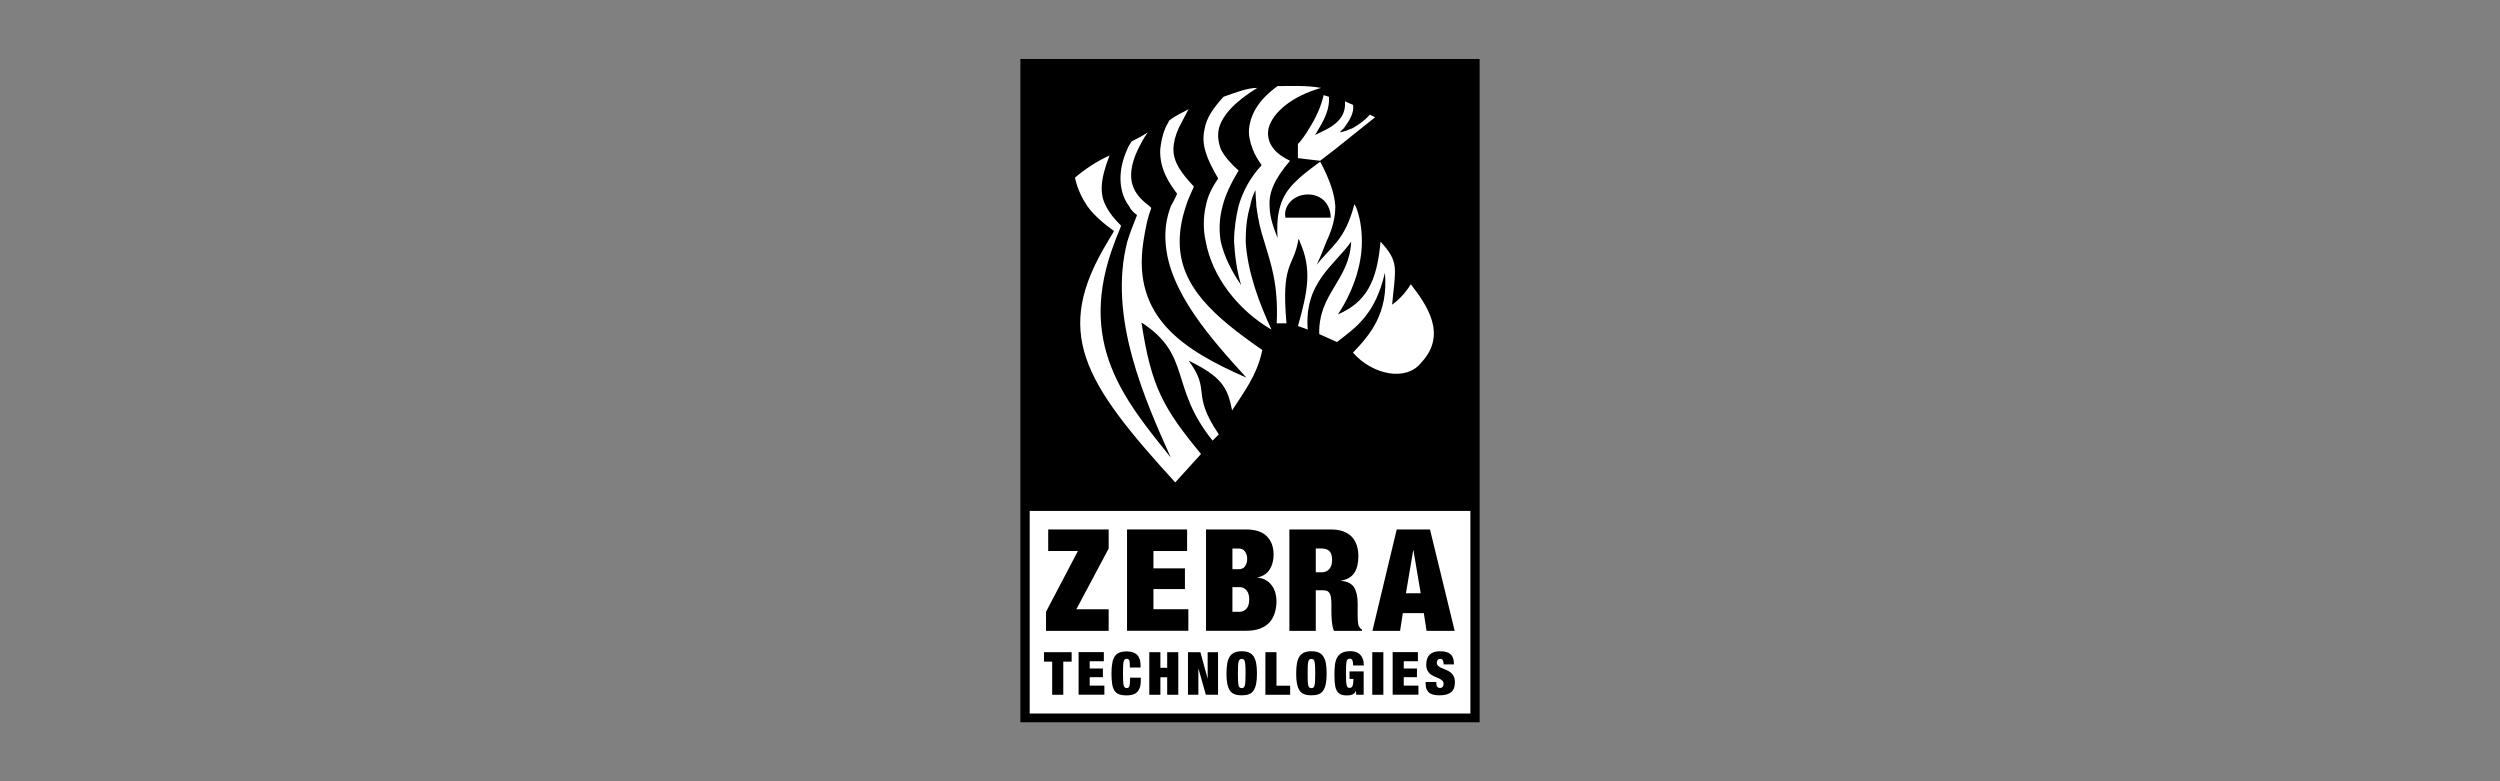
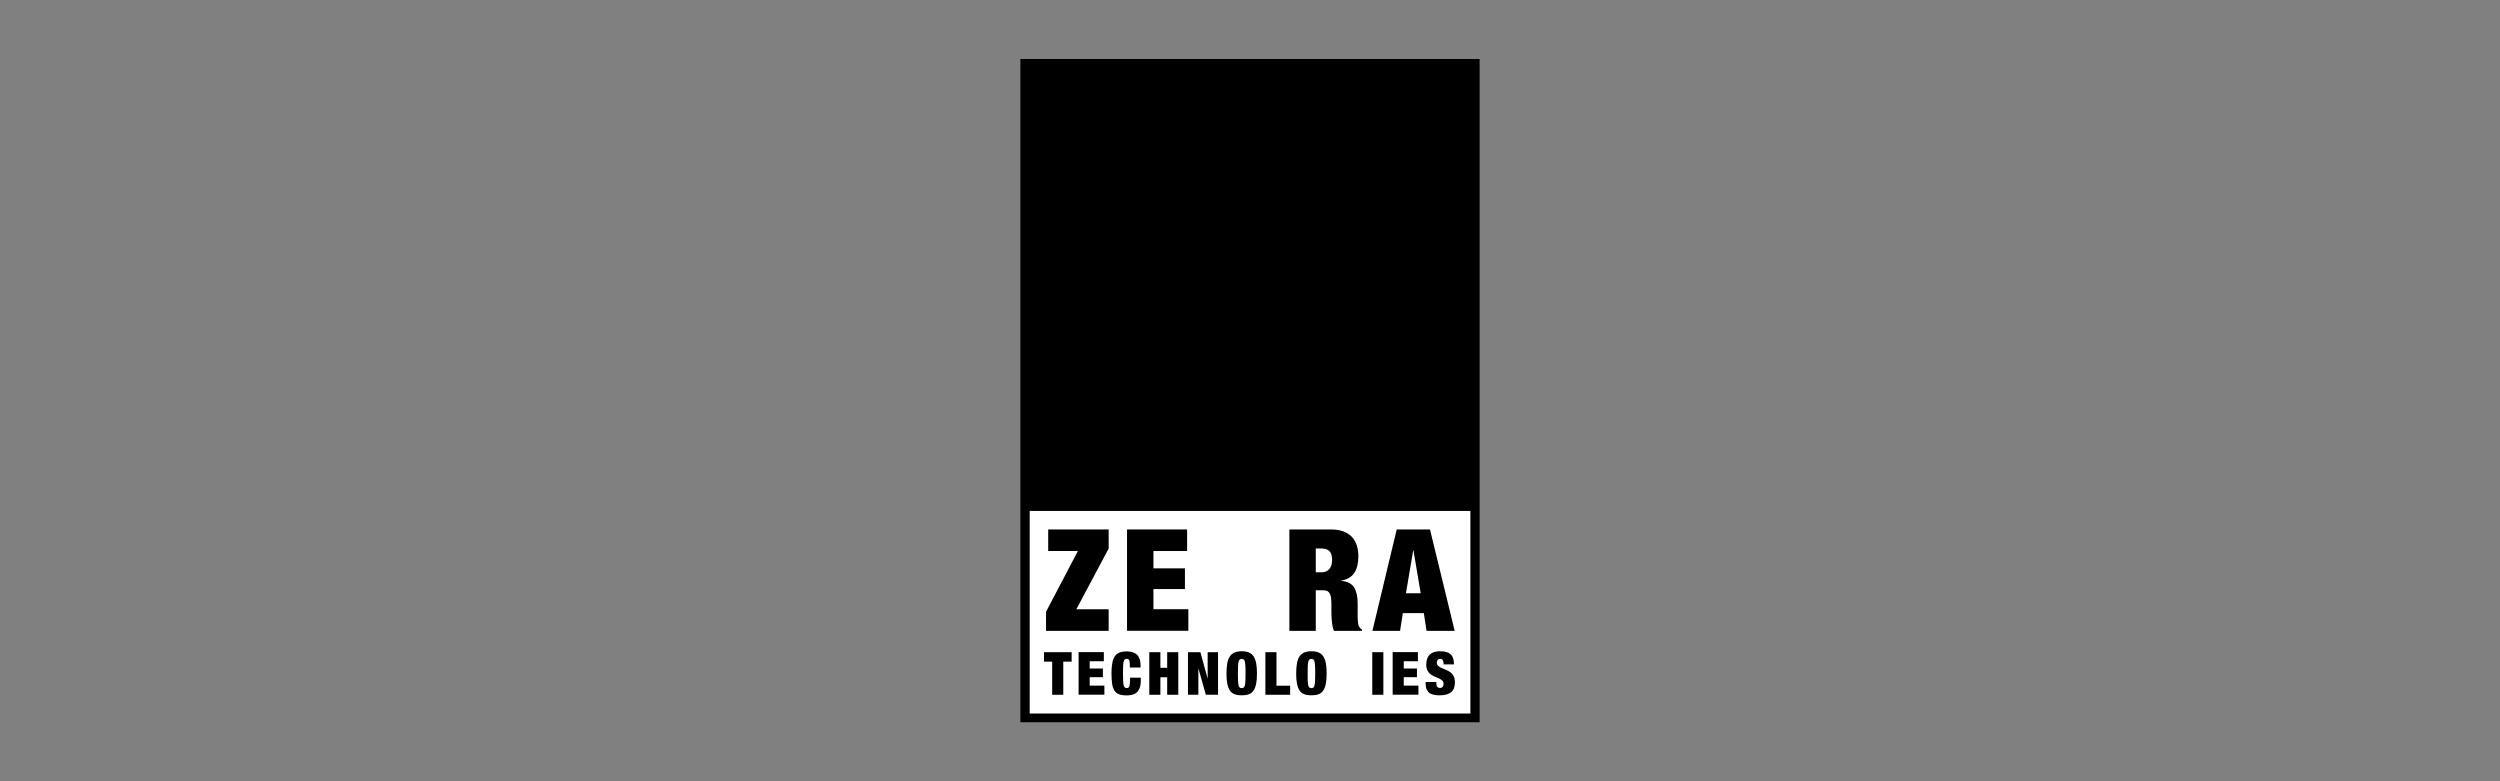
<svg xmlns="http://www.w3.org/2000/svg" version="1.1" id="Layer_1" x="0px" y="0px" width="320px" height="100px" viewBox="0 0 320 100" style="enable-background:new 0 0 320 100;" xml:space="preserve">
  <rect x="0" y="0" width="320" height="100" fill="#808080" stroke="none" />
  <style type="text/css">
	.st0{fill-rule:evenodd;clip-rule:evenodd;}
	.st1{fill-rule:evenodd;clip-rule:evenodd;fill:#FFFFFF;}
</style>
  <g>
    <rect x="130.61" y="7.55" class="st0" width="58.78" height="84.9" />
-     <path class="st1" d="M149.18,16.37c0.11-0.34,0.34-0.57,0.45-0.91c0.8-0.68,1.71-1.02,2.5-1.48c-0.46,0.91-0.91,1.71-1.25,2.39   c-0.45,1.02-0.68,1.93-0.68,2.73c0,1.71,1.02,3.07,2.62,4.78c-0.34,0.8-0.8,1.71-1.02,2.5c-0.57,1.71-0.8,3.18-0.8,4.55   c0,5.69,4.32,9.55,10.58,13.87c-0.68,3.3-2.5,5.57-3.87,7.73c-0.57-2.96-1.36-4.32-5.57-6.37c2.96,3.98,0.23,4.09,3.87,9.44   l-0.8,0.8c-5.57-6.94-2.62-10.92-9.1-15.12c1.25,8.3,2.84,11.03,7.62,16.83l-3.3,3.64c-11.83-12.96-15.69-19.22-8.64-30.82   c0.23-0.45,0.57-0.91,0.8-1.36c-1.25-0.91-2.5-1.93-3.41-3.18c-0.68-1.02-1.25-2.16-1.59-3.64c1.02-0.91,2.84-2.16,4.43-2.84   c-1.25,3.18-1.25,5-0.45,6.48c0.45,0.91,1.14,1.71,1.93,2.5c-0.23,0.68-0.57,1.36-0.8,2.05c-5,12.96,1.25,20.24,7.16,27.63   c-3.3-7.39-8.07-17.97-5.57-27.63c0.34-1.14,0.8-2.27,1.25-3.41c-0.45-0.34-0.8-0.68-1.02-1.14c-1.36-1.82-1.48-4.55-0.23-7.28   c0.11-0.34,0.34-0.68,0.57-1.02c0.68-0.34,1.36-0.68,2.05-1.14c-0.57,0.8-0.91,1.48-1.25,2.16c-1.93,4.09-0.34,5.91,1.48,7.28   c0.11,0.11,0.11,0.11,0.23,0.23c-0.57,1.48-0.8,2.96-1.02,4.32c-1.48,9.67,5.12,13.87,13.19,17.4   c-4.44-4.89-10.01-11.03-10.35-17.4c-0.11-1.48,0.11-3.07,0.68-4.55c0.23-0.45,0.57-1.02,0.8-1.59c-1.02-1.36-2.27-3.18-2.16-5.69   C148.61,18.3,148.73,17.4,149.18,16.37L149.18,16.37z M172.95,30.93c-0.23,5-4.21,6.6-4.09,11.83l2.27,1.02   c2.5-1.93,4.89-3.52,6.14-8.87c0.46,5.23-1.93,7.96-4.09,10.23c2.5,2.84,6.82,3.75,8.76,1.25c3.41-3.64,0.57-7.51-1.36-10.01   c-0.68,1.14-1.59,2.05-2.39,2.62c0.46-4.78,0.91-5.46-1.48-8.07c-0.46,5.12-1.82,7.73-5.46,9.32c1.82-2.73,3.07-6.14,3.07-9.32   c0-1.59-0.23-3.18-0.8-4.55c-0.11-0.11-0.11-0.11-0.11-0.23c-0.11,0.11-0.11,0.11-0.11,0.23c-0.57,2.05-1.25,3.41-2.16,4.55   c-0.8,1.02-1.71,1.82-2.61,2.96c0.57-1.14,0.91-2.16,1.25-2.96c0.8-1.71,1.14-3.07,1.14-4.55c-0.11-1.59-0.68-3.3-1.93-5.69   c-2.61,1.93-4.43,3.3-5.12,5.69c-0.34,1.14-0.45,2.39-0.34,4.09c-0.57-1.48-1.02-2.73-1.02-4.09c-0.11-1.71,0.57-3.41,2.61-5.8   c-0.91-0.45-1.59-0.91-2.05-1.48c-0.68-0.8-0.91-1.82-0.68-2.73c0.57-2.05,3.07-4.09,6.71-5.12c-1.82-0.34-3.75-0.23-5.57-0.23   c-2.39,1.71-3.41,3.53-3.64,5.35c-0.11,0.91,0.11,1.82,0.46,2.73c0.23,0.68,0.68,1.36,1.14,2.05c-1.48,1.59-2.39,3.3-2.96,5.23   c-0.34,1.48-0.57,2.96-0.57,4.55c0.11,1.82,0.34,3.75,0.91,5.57c-1.25-1.82-2.16-3.64-2.61-5.57c-0.23-1.36-0.23-2.84,0.23-4.55   c0.34-1.36,1.02-2.84,2.05-4.55c-1.02-0.91-1.82-1.82-2.27-2.73c-0.34-0.91-0.46-1.82-0.23-2.73c0.45-1.59,1.93-3.3,4.89-5.12   c-1.25,0-2.73,0.57-4.32,1.14c-1.36,1.48-2.16,2.73-2.39,3.98c-0.23,0.91-0.23,1.82,0,2.73c0.34,1.25,0.91,2.39,1.71,3.75   c-0.8,1.14-1.36,2.27-1.59,3.53c-0.34,1.48-0.34,3.07,0,4.55c0.8,4.44,4.09,8.76,8.41,11.26c-1.48-3.18-3.07-7.28-3.3-11.26   c0-1.48,0.11-3.07,0.57-4.55c0.11-0.68,0.34-1.36,0.68-2.05c0,0.8,0.11,1.48,0.11,2.05c0.23,1.82,0.57,3.18,1.02,4.55   c0.8,2.73,1.82,5.34,1.59,10.46h1.25c-0.68-7.73,0.8-7.05,1.48-10.46c0-0.11,0-0.23,0.11-0.34c0,0.11,0.11,0.23,0.11,0.34   c1.59,3.53,1.02,6.37-0.23,10.8l1.25,0.45C166.92,36.16,170.79,34,172.95,30.93L172.95,30.93z M172.95,30.93c0,0,0,0,0-0.11   C172.95,30.93,172.95,30.93,172.95,30.93L172.95,30.93z M164.76,26.38c-0.23,0.45-0.34,0.91-0.23,1.48h5.8   c0-0.57-0.11-1.02-0.34-1.48C168.97,24.33,165.78,24.45,164.76,26.38L164.76,26.38z M166.13,19.1v1.14l2.84,0.34l1.93-1.48   l3.41-2.73l1.71-1.36l-0.68-0.34c-0.57,0.68-1.36,1.25-2.16,1.71c-0.57,0.23-1.02,0.45-1.71,0.57c0.11-0.11,0.34-0.34,0.57-0.57   c0.57-0.8,1.36-1.93,1.14-2.96l-1.02-0.45c0.11,1.59-0.68,2.62-2.05,3.41c-0.57,0.34-1.14,0.57-1.82,0.91   c0.23-0.23,0.34-0.57,0.57-0.91c0.68-1.14,1.36-2.5,1.25-3.98l-0.68-0.23c-0.34,1.48-1.02,2.96-1.82,4.21   c-0.46,0.8-1.02,1.59-1.48,2.05V19.1L166.13,19.1z" />
    <rect x="131.8" y="65.4" class="st1" width="56.41" height="25.93" />
    <g>
      <path d="M137.97,70.53h-3.8v-2.76h7.74v2.44l-4.14,7.78h4.14v2.76h-8.02v-2.44L137.97,70.53z" />
      <path d="M151.95,67.77v2.76h-4.31v2.22h4.03v2.65h-4.03v2.58h4.47v2.76h-7.85V67.77H151.95z" />
-       <path d="M159.48,67.77c1.21,0,2.11,0.29,2.68,0.88c0.58,0.59,0.86,1.37,0.86,2.35c0,0.34-0.04,0.67-0.12,0.99    c-0.08,0.32-0.2,0.61-0.36,0.87c-0.16,0.26-0.37,0.48-0.63,0.66c-0.25,0.18-0.56,0.31-0.93,0.38v0.04    c0.42,0.04,0.79,0.15,1.09,0.34c0.3,0.19,0.55,0.42,0.75,0.7c0.19,0.28,0.34,0.58,0.43,0.92c0.09,0.33,0.14,0.67,0.14,1.01    c0,0.56-0.07,1.07-0.22,1.54c-0.15,0.47-0.37,0.88-0.68,1.22c-0.31,0.34-0.71,0.6-1.21,0.79c-0.5,0.19-1.1,0.28-1.8,0.28h-5.11    V67.77H159.48z M158.57,72.86c0.35,0,0.62-0.13,0.8-0.39c0.18-0.26,0.27-0.57,0.27-0.92c0-0.36-0.09-0.68-0.27-0.94    c-0.18-0.27-0.45-0.4-0.8-0.4h-0.82v2.65H158.57z M158.7,78.31c0.31,0,0.59-0.13,0.84-0.39c0.24-0.26,0.36-0.66,0.36-1.21    c0-0.51-0.12-0.9-0.36-1.16c-0.24-0.27-0.52-0.4-0.84-0.4h-0.95v3.16H158.7z" />
      <path d="M170.31,67.77c0.64,0,1.19,0.08,1.64,0.25c0.45,0.17,0.82,0.41,1.11,0.72c0.28,0.31,0.49,0.68,0.62,1.1    c0.13,0.42,0.19,0.88,0.19,1.38c0,0.87-0.17,1.58-0.52,2.11c-0.35,0.53-0.91,0.86-1.68,0.98v0.04c0.81,0.07,1.36,0.36,1.66,0.85    c0.3,0.5,0.45,1.18,0.45,2.05v1.11c0,0.17,0,0.35,0,0.53c0,0.18,0.01,0.35,0.02,0.52c0.01,0.16,0.03,0.31,0.05,0.45    c0.02,0.13,0.05,0.24,0.09,0.31c0.05,0.07,0.1,0.14,0.15,0.21c0.05,0.07,0.13,0.13,0.24,0.19v0.18h-3.58    c-0.08-0.17-0.15-0.37-0.19-0.6c-0.04-0.23-0.07-0.46-0.09-0.69c-0.02-0.23-0.03-0.45-0.04-0.66c-0.01-0.21-0.01-0.38-0.01-0.52    V77.4c0-0.36-0.02-0.67-0.05-0.91c-0.04-0.24-0.1-0.43-0.19-0.57c-0.09-0.14-0.21-0.24-0.35-0.29c-0.14-0.05-0.31-0.08-0.52-0.08    h-0.89v5.2h-3.38V67.77H170.31z M169.09,73.26c0.48,0,0.84-0.14,1.07-0.43c0.23-0.28,0.35-0.66,0.35-1.12    c0-0.55-0.11-0.93-0.34-1.16c-0.22-0.23-0.59-0.35-1.1-0.35h-0.65v3.05H169.09z" />
      <path d="M183.04,67.77l3.16,12.98h-3.6l-0.35-2.27h-2.69l-0.35,2.27h-3.54l3.11-12.98H183.04z M180.89,70.43l-0.93,5.51h1.89    l-0.93-5.51H180.89z" />
    </g>
    <g>
      <path d="M133.63,84.69v-1.21h3.54v1.21h-1.07v4.24h-1.42v-4.24H133.63z" />
      <path d="M141.29,83.48v1.16h-1.81v0.93h1.69v1.11h-1.69v1.08h1.88v1.16h-3.3v-5.45H141.29z" />
      <path d="M144.53,84.5c-0.06-0.11-0.16-0.17-0.3-0.17c-0.11,0-0.19,0.03-0.26,0.08c-0.06,0.06-0.11,0.16-0.15,0.3    c-0.03,0.14-0.05,0.33-0.06,0.58c-0.01,0.24-0.02,0.55-0.02,0.91c0,0.37,0.01,0.67,0.02,0.91c0.01,0.24,0.03,0.43,0.06,0.58    c0.03,0.14,0.08,0.24,0.15,0.3c0.06,0.06,0.15,0.08,0.26,0.08c0.09,0,0.16-0.02,0.21-0.06c0.06-0.04,0.1-0.12,0.13-0.22    c0.03-0.1,0.05-0.24,0.06-0.41c0.01-0.17,0.02-0.39,0.02-0.64h1.37v0.4c0,0.38-0.05,0.69-0.15,0.94c-0.1,0.24-0.24,0.44-0.4,0.58    c-0.17,0.14-0.36,0.23-0.58,0.28c-0.22,0.05-0.44,0.07-0.67,0.07c-0.4,0-0.72-0.05-0.98-0.14c-0.25-0.1-0.45-0.26-0.6-0.48    c-0.14-0.23-0.24-0.52-0.29-0.88c-0.05-0.36-0.08-0.79-0.08-1.3c0-0.52,0.03-0.96,0.1-1.32c0.06-0.36,0.17-0.65,0.32-0.88    c0.15-0.22,0.35-0.39,0.6-0.48c0.25-0.1,0.56-0.15,0.92-0.15c0.32,0,0.59,0.04,0.82,0.12c0.22,0.08,0.41,0.2,0.55,0.35    c0.14,0.15,0.24,0.33,0.31,0.54c0.06,0.21,0.1,0.45,0.1,0.71v0.34h-1.37v-0.31C144.62,84.83,144.59,84.61,144.53,84.5z" />
      <path d="M148.53,83.48v2h0.87v-2h1.42v5.45h-1.42v-2.24h-0.87v2.24h-1.42v-5.45H148.53z" />
      <path d="M153.65,83.48l0.92,3.36h0.01v-3.36h1.33v5.45h-1.56l-0.95-3.36h-0.01v3.36h-1.33v-5.45H153.65z" />
      <path d="M157.09,84.9c0.07-0.36,0.18-0.65,0.33-0.88c0.15-0.23,0.35-0.39,0.6-0.5c0.25-0.1,0.55-0.16,0.92-0.16    c0.36,0,0.67,0.05,0.92,0.16c0.25,0.1,0.45,0.27,0.6,0.5c0.15,0.23,0.26,0.52,0.33,0.88c0.07,0.36,0.1,0.79,0.1,1.3    c0,0.51-0.03,0.94-0.1,1.3c-0.07,0.36-0.18,0.65-0.33,0.88c-0.15,0.23-0.35,0.39-0.6,0.48c-0.25,0.1-0.55,0.14-0.92,0.14    c-0.36,0-0.67-0.05-0.92-0.14c-0.25-0.1-0.45-0.26-0.6-0.48c-0.15-0.23-0.26-0.52-0.33-0.88c-0.07-0.36-0.1-0.79-0.1-1.3    C156.99,85.7,157.03,85.26,157.09,84.9z M158.47,87.12c0.01,0.24,0.03,0.43,0.06,0.58c0.03,0.14,0.08,0.24,0.15,0.3    c0.06,0.06,0.15,0.08,0.26,0.08c0.11,0,0.19-0.03,0.26-0.08c0.06-0.06,0.11-0.15,0.15-0.3c0.03-0.14,0.05-0.33,0.06-0.58    c0.01-0.24,0.02-0.55,0.02-0.91c0-0.37,0-0.67-0.02-0.91c-0.01-0.24-0.03-0.43-0.06-0.58c-0.03-0.14-0.08-0.24-0.15-0.3    c-0.06-0.06-0.15-0.08-0.26-0.08c-0.11,0-0.19,0.03-0.26,0.08c-0.06,0.06-0.11,0.16-0.15,0.3c-0.03,0.14-0.05,0.33-0.06,0.58    c-0.01,0.24-0.02,0.55-0.02,0.91C158.46,86.57,158.46,86.87,158.47,87.12z" />
      <path d="M163.39,83.48v4.29h1.75v1.16h-3.17v-5.45H163.39z" />
      <path d="M166.01,84.9c0.07-0.36,0.18-0.65,0.33-0.88c0.15-0.23,0.35-0.39,0.6-0.5c0.25-0.1,0.55-0.16,0.92-0.16    c0.36,0,0.67,0.05,0.92,0.16c0.25,0.1,0.45,0.27,0.6,0.5c0.15,0.23,0.26,0.52,0.33,0.88c0.07,0.36,0.1,0.79,0.1,1.3    c0,0.51-0.03,0.94-0.1,1.3c-0.07,0.36-0.18,0.65-0.33,0.88c-0.15,0.23-0.35,0.39-0.6,0.48c-0.25,0.1-0.55,0.14-0.92,0.14    c-0.36,0-0.67-0.05-0.92-0.14c-0.25-0.1-0.45-0.26-0.6-0.48c-0.15-0.23-0.26-0.52-0.33-0.88c-0.07-0.36-0.1-0.79-0.1-1.3    C165.91,85.7,165.95,85.26,166.01,84.9z M167.39,87.12c0.01,0.24,0.03,0.43,0.06,0.58c0.03,0.14,0.08,0.24,0.15,0.3    c0.06,0.06,0.15,0.08,0.26,0.08c0.11,0,0.19-0.03,0.26-0.08c0.06-0.06,0.11-0.15,0.15-0.3c0.03-0.14,0.05-0.33,0.06-0.58    c0.01-0.24,0.02-0.55,0.02-0.91c0-0.37-0.01-0.67-0.02-0.91c-0.01-0.24-0.03-0.43-0.06-0.58c-0.03-0.14-0.08-0.24-0.15-0.3    c-0.06-0.06-0.15-0.08-0.26-0.08c-0.11,0-0.19,0.03-0.26,0.08c-0.06,0.06-0.11,0.16-0.15,0.3c-0.03,0.14-0.05,0.33-0.06,0.58    c-0.01,0.24-0.01,0.55-0.01,0.91C167.38,86.57,167.38,86.87,167.39,87.12z" />
-       <path d="M174.55,85.97v2.96h-0.96l-0.03-0.48h-0.02c-0.05,0.12-0.11,0.21-0.19,0.29c-0.08,0.08-0.18,0.13-0.28,0.17    c-0.1,0.04-0.22,0.06-0.34,0.08c-0.12,0.02-0.24,0.02-0.36,0.02c-0.36,0-0.65-0.06-0.85-0.18c-0.21-0.12-0.37-0.3-0.47-0.54    c-0.11-0.24-0.17-0.53-0.2-0.89c-0.03-0.35-0.04-0.75-0.04-1.21c0-0.46,0.03-0.86,0.08-1.21c0.05-0.35,0.16-0.65,0.31-0.89    c0.15-0.24,0.36-0.42,0.62-0.55c0.26-0.12,0.61-0.19,1.02-0.19c0.25,0,0.48,0.03,0.69,0.1c0.21,0.07,0.39,0.17,0.55,0.32    c0.15,0.15,0.27,0.34,0.36,0.57c0.09,0.23,0.13,0.51,0.13,0.84h-1.37c0-0.29-0.03-0.5-0.08-0.63c-0.05-0.16-0.16-0.24-0.33-0.24    c-0.12,0-0.21,0.03-0.28,0.08c-0.07,0.06-0.12,0.16-0.15,0.3c-0.03,0.14-0.05,0.33-0.06,0.58c-0.01,0.24-0.01,0.55-0.01,0.91    c0,0.37,0.01,0.67,0.01,0.91c0.01,0.24,0.03,0.43,0.06,0.58c0.03,0.14,0.08,0.24,0.14,0.3c0.06,0.06,0.15,0.08,0.26,0.08    c0.08,0,0.14-0.02,0.2-0.05c0.06-0.03,0.11-0.09,0.15-0.17c0.04-0.08,0.07-0.2,0.1-0.35c0.02-0.15,0.03-0.34,0.03-0.58h-0.5v-0.96    H174.55z" />
      <path d="M177.07,83.48v5.45h-1.42v-5.45H177.07z" />
      <path d="M181.49,83.48v1.16h-1.81v0.93h1.69v1.11h-1.69v1.08h1.88v1.16h-3.3v-5.45H181.49z" />
      <path d="M184.77,84.92c0-0.16-0.03-0.3-0.1-0.42c-0.07-0.11-0.17-0.17-0.31-0.17c-0.15,0-0.26,0.05-0.34,0.15    c-0.07,0.1-0.11,0.21-0.11,0.33c0,0.18,0.06,0.32,0.17,0.42c0.11,0.1,0.26,0.19,0.43,0.27c0.17,0.08,0.36,0.15,0.56,0.23    c0.2,0.08,0.38,0.18,0.56,0.31s0.32,0.29,0.43,0.5c0.11,0.21,0.17,0.47,0.17,0.81c0,0.58-0.17,1-0.5,1.26    c-0.33,0.26-0.81,0.39-1.43,0.39c-0.3,0-0.56-0.02-0.78-0.07c-0.23-0.05-0.42-0.13-0.57-0.25c-0.16-0.12-0.27-0.28-0.35-0.47    c-0.08-0.19-0.12-0.43-0.12-0.72v-0.19h1.37v0.13c0,0.23,0.04,0.4,0.13,0.49c0.09,0.09,0.2,0.14,0.34,0.14    c0.15,0,0.26-0.05,0.34-0.15c0.08-0.1,0.12-0.23,0.12-0.37c0-0.18-0.05-0.32-0.16-0.42c-0.11-0.1-0.25-0.19-0.41-0.27    c-0.17-0.07-0.34-0.15-0.54-0.23c-0.19-0.08-0.37-0.18-0.54-0.3c-0.17-0.12-0.3-0.28-0.41-0.48c-0.11-0.2-0.16-0.46-0.16-0.78    c0-0.55,0.15-0.98,0.44-1.27c0.3-0.29,0.74-0.43,1.34-0.43c0.62,0,1.07,0.13,1.35,0.4c0.28,0.27,0.42,0.69,0.42,1.28h-1.33V84.92z    " />
    </g>
  </g>
</svg>